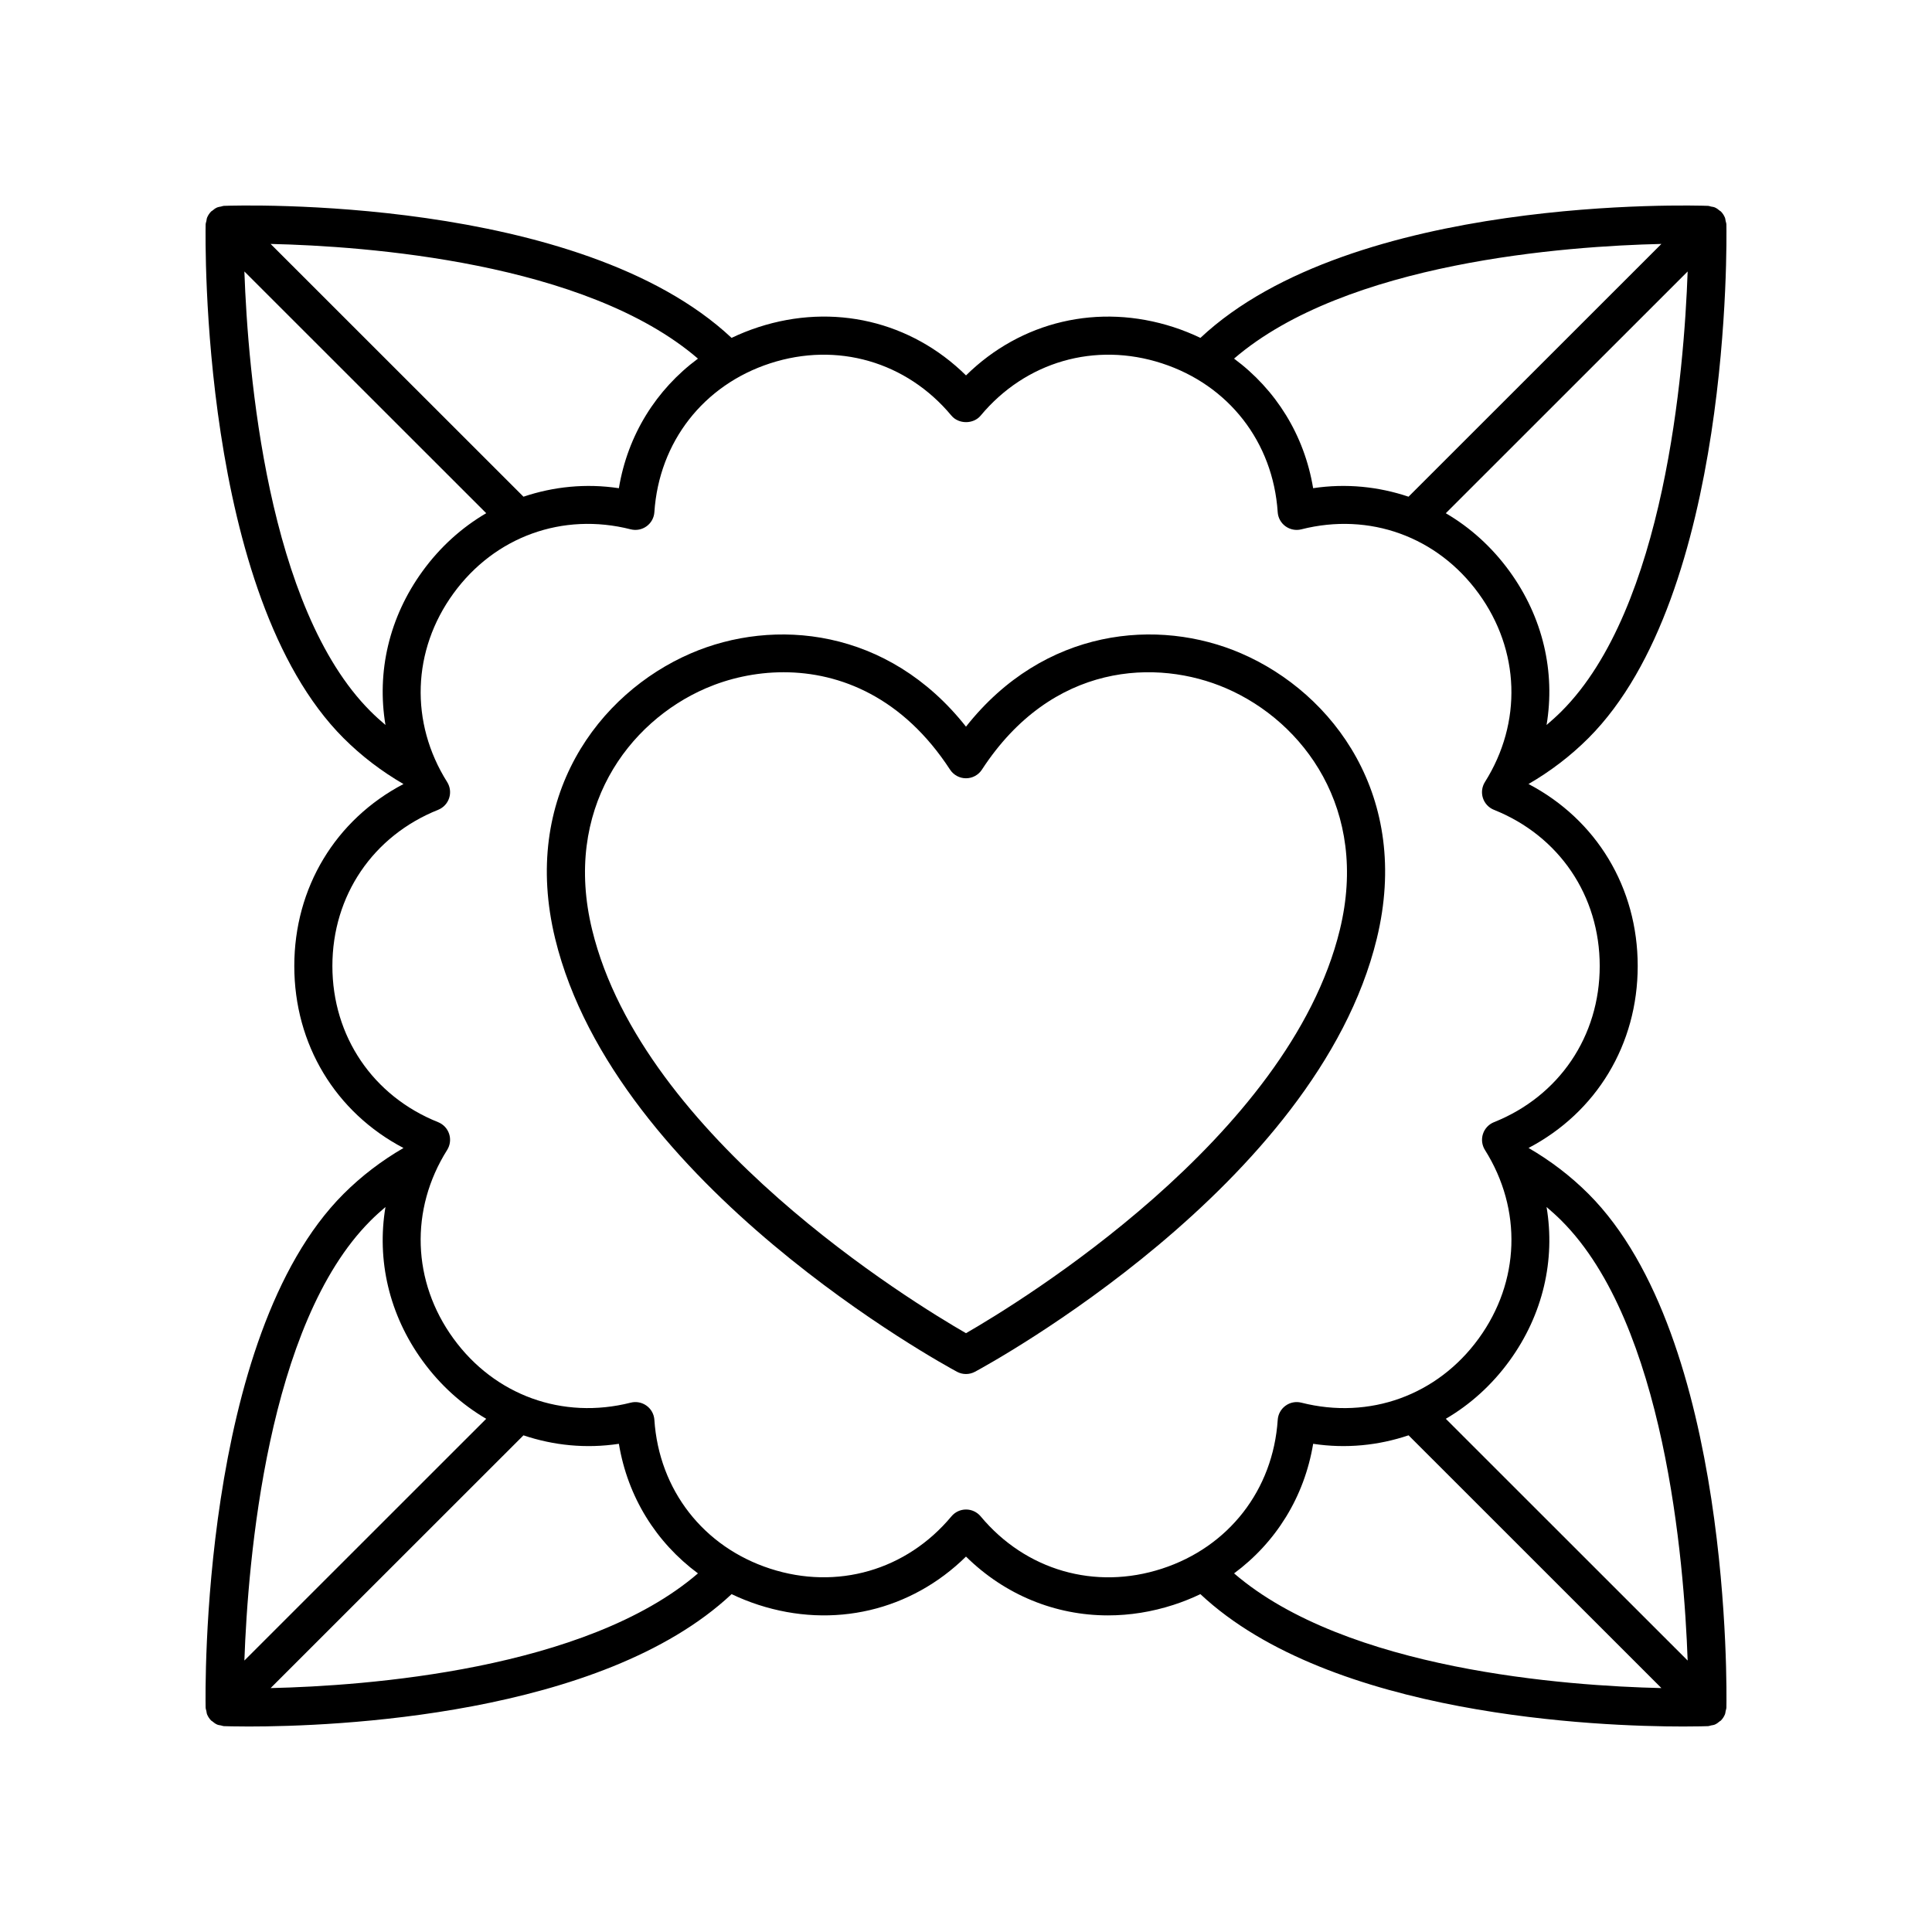
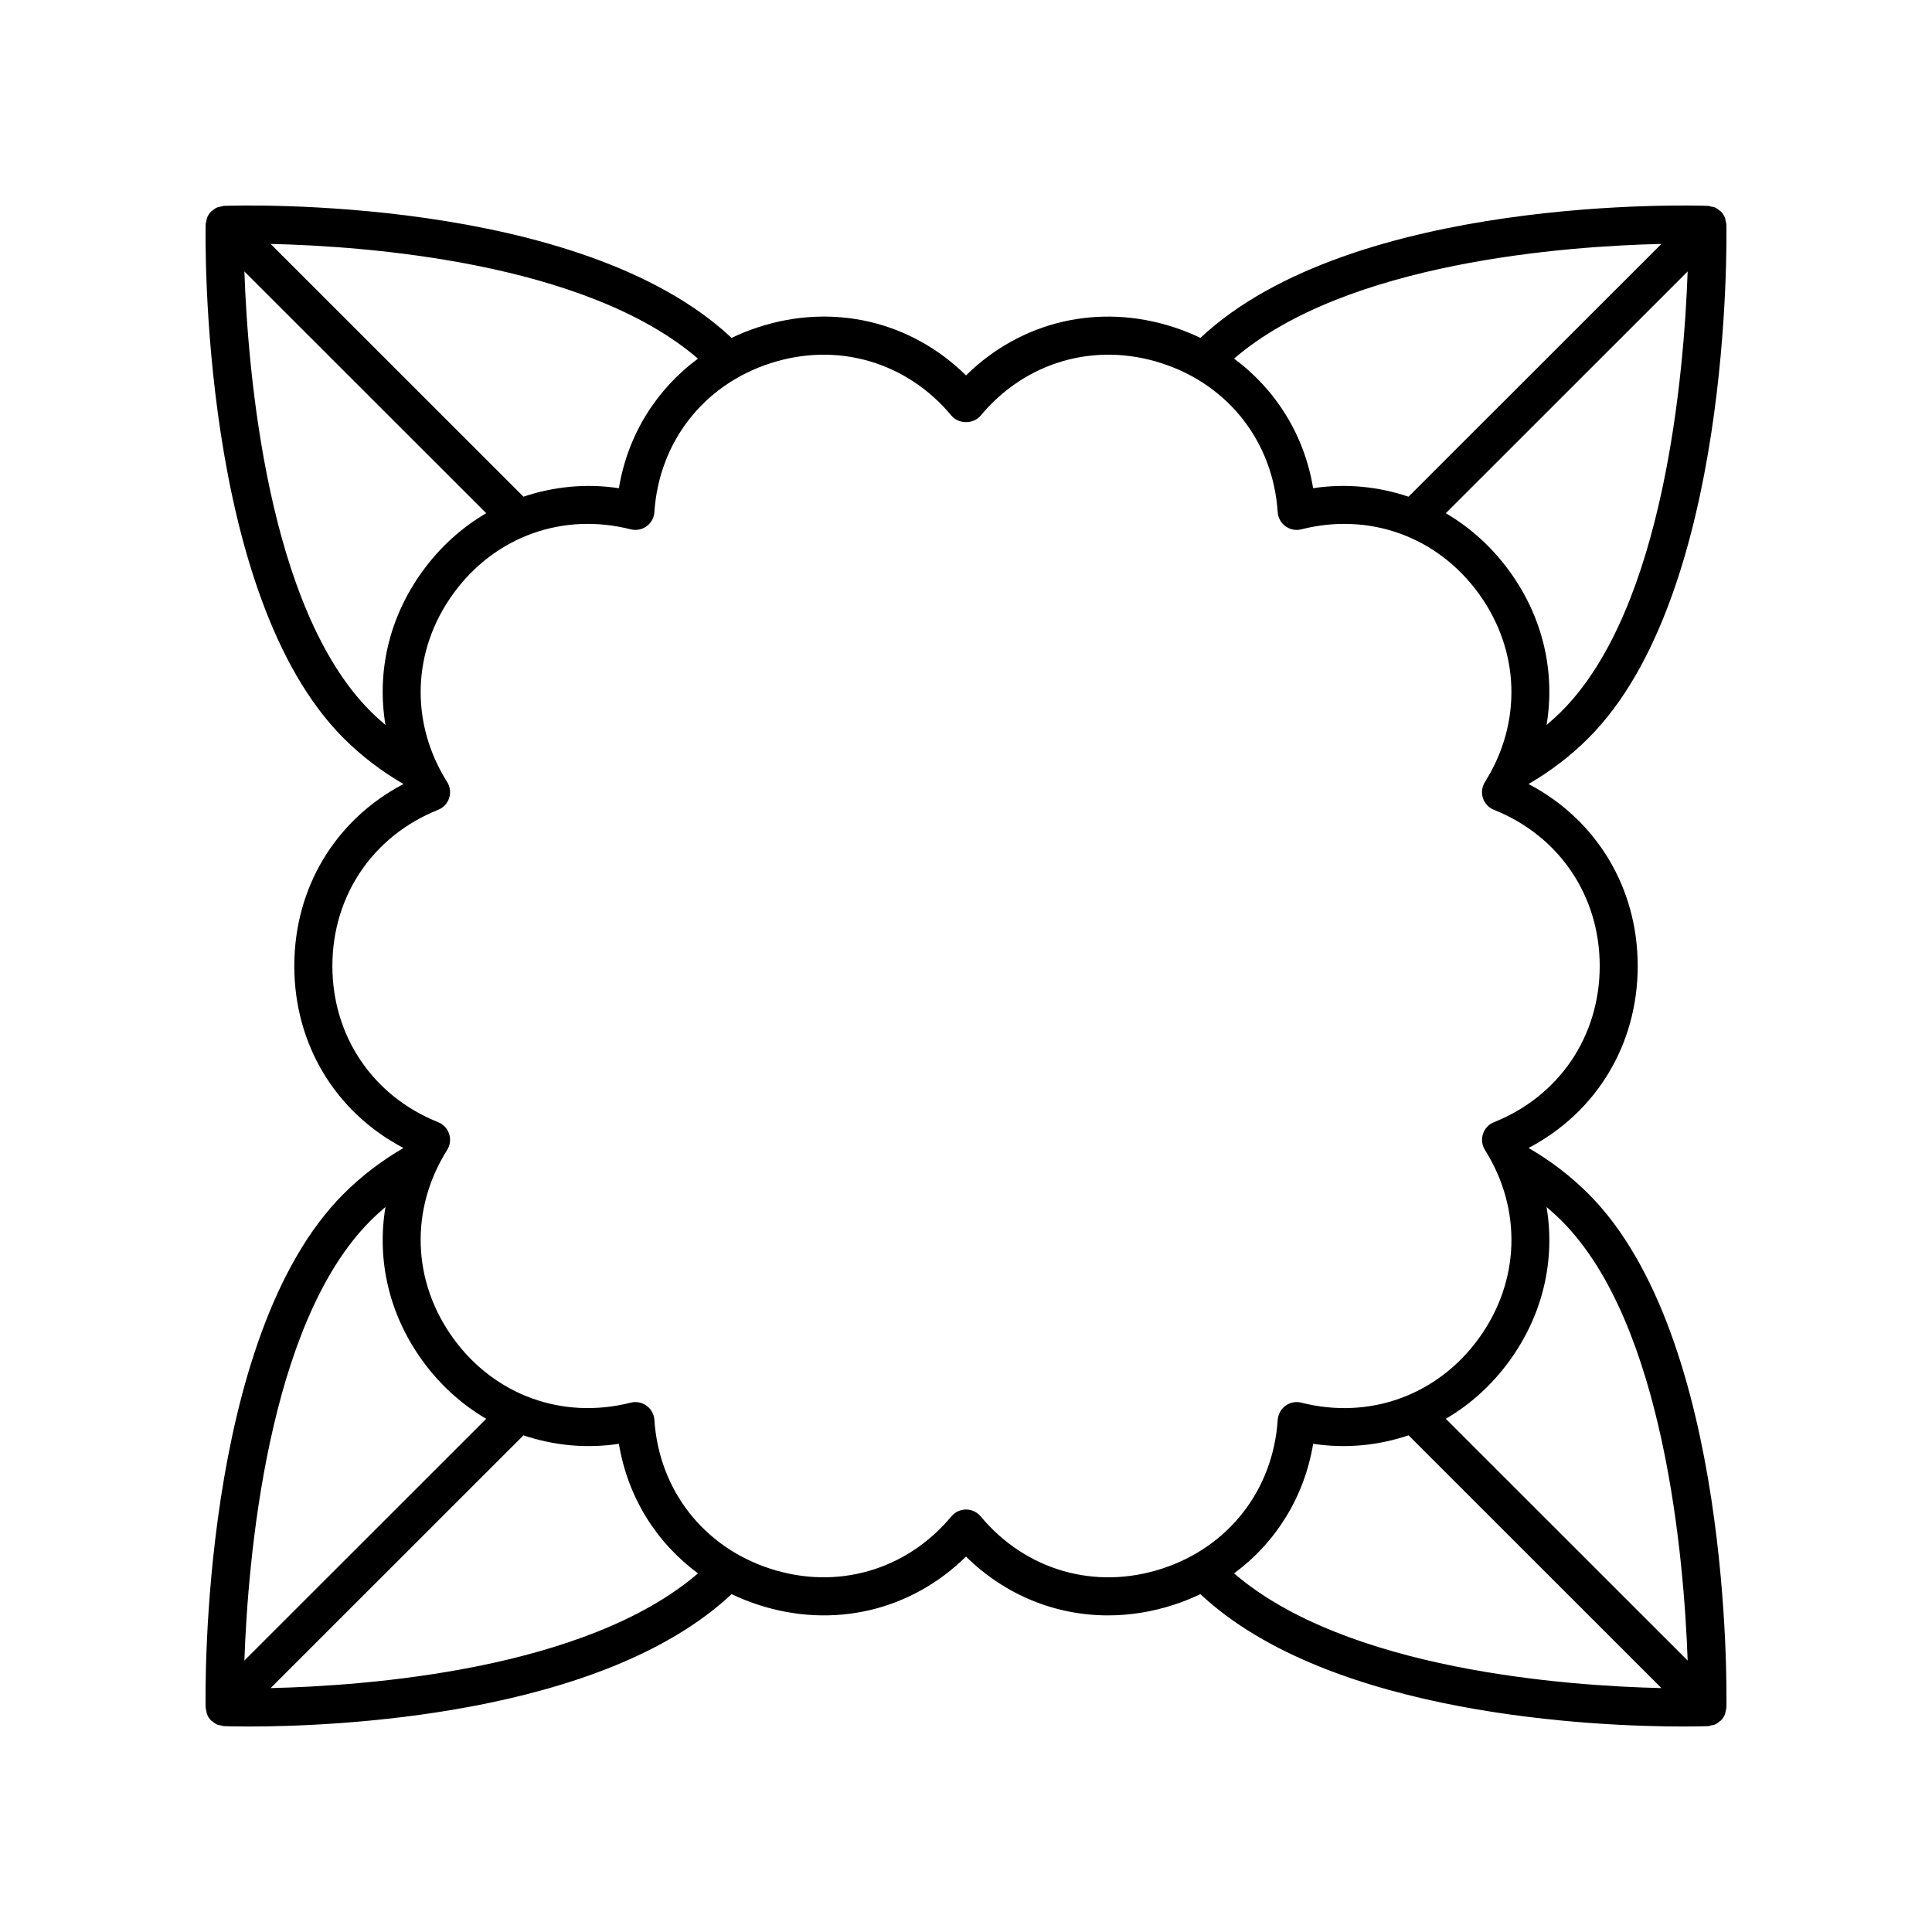
<svg xmlns="http://www.w3.org/2000/svg" fill="#000000" width="800px" height="800px" version="1.1" viewBox="144 144 512 512">
  <g>
    <path d="m601.51 203.49c-0.008-0.328-0.133-0.617-0.199-0.926-0.066-0.305-0.074-0.617-0.195-0.91-0.254-0.605-0.613-1.152-1.07-1.609-0.004-0.004-0.008-0.012-0.012-0.016-0.09-0.09-0.211-0.121-0.305-0.203-0.391-0.34-0.805-0.648-1.289-0.855-0.316-0.137-0.652-0.16-0.984-0.227-0.273-0.055-0.523-0.176-0.812-0.188-3.867-0.141-94.129-2.867-134.52 34.988-2.273-1.09-4.648-2.043-7.117-2.848-19.883-6.449-40.457-1.539-55.004 12.793-14.543-14.336-35.125-19.254-55.012-12.793-2.469 0.805-4.844 1.758-7.117 2.848-40.391-37.855-130.65-35.133-134.52-34.988-0.289 0.012-0.535 0.133-0.809 0.188-0.332 0.066-0.668 0.094-0.984 0.227-0.484 0.207-0.895 0.516-1.285 0.855-0.094 0.082-0.215 0.113-0.305 0.203-0.004 0.004-0.008 0.012-0.012 0.016-0.457 0.457-0.816 1.004-1.07 1.609-0.121 0.293-0.133 0.605-0.195 0.91-0.066 0.312-0.191 0.598-0.199 0.926-0.078 3.988-1.434 98.133 36.547 136.12 4.773 4.769 10.125 8.832 15.883 12.168-17.988 9.434-28.934 27.422-28.934 48.227s10.945 38.789 28.934 48.227c-5.758 3.336-11.109 7.398-15.883 12.168-37.98 37.98-36.625 132.12-36.551 136.11 0.008 0.328 0.133 0.617 0.199 0.926 0.062 0.305 0.074 0.617 0.195 0.91 0.254 0.605 0.613 1.152 1.07 1.609 0.004 0.004 0.008 0.012 0.012 0.016 0.09 0.09 0.207 0.121 0.305 0.203 0.391 0.34 0.805 0.648 1.285 0.855 0.316 0.137 0.652 0.16 0.984 0.227 0.273 0.055 0.523 0.176 0.809 0.188 0.555 0.02 2.887 0.094 6.602 0.094 22.164 0 93.34-2.652 127.93-35.078 2.269 1.086 4.641 2.039 7.106 2.84 19.887 6.453 40.461 1.539 55.012-12.793 10.312 10.164 23.656 15.586 37.633 15.586 5.738 0 11.59-0.914 17.379-2.793 2.465-0.801 4.836-1.754 7.106-2.84 34.594 32.43 105.77 35.078 127.93 35.078 3.711 0 6.047-0.074 6.602-0.094 0.289-0.012 0.535-0.133 0.812-0.188 0.332-0.066 0.668-0.094 0.984-0.227 0.484-0.207 0.898-0.516 1.289-0.855 0.094-0.082 0.215-0.113 0.305-0.203 0.004-0.004 0.008-0.012 0.012-0.016 0.457-0.457 0.816-1.004 1.07-1.609 0.121-0.293 0.133-0.605 0.195-0.91 0.066-0.312 0.191-0.598 0.199-0.926 0.074-3.988 1.434-98.133-36.551-136.12-4.773-4.769-10.125-8.832-15.883-12.168 17.984-9.434 28.93-27.418 28.93-48.223s-10.945-38.789-28.938-48.227c5.758-3.336 11.109-7.398 15.883-12.168 37.984-37.984 36.629-132.13 36.555-136.12zm-17.223 5.156-67.012 66.984c-7.969-2.676-16.547-3.57-25.281-2.254-2.34-14.109-9.875-26.129-20.957-34.34 29.773-25.617 88.098-29.816 113.25-30.391zm-301.56 66.984-67.012-66.984c25.156 0.574 83.477 4.773 113.25 30.395-11.082 8.211-18.617 20.234-20.957 34.34-8.738-1.32-17.316-0.426-25.281 2.25zm-73.965-59.691 64.094 64.066c-6.43 3.762-12.184 8.906-16.867 15.352-8.922 12.277-12.18 26.762-9.836 40.77-1.367-1.164-2.707-2.371-3.984-3.648-27.312-27.309-32.465-89.98-33.406-116.54zm33.406 251.58c1.277-1.277 2.617-2.484 3.984-3.648-2.344 14.012 0.914 28.496 9.836 40.77 4.684 6.445 10.434 11.594 16.863 15.355l-64.09 64.066c0.941-26.559 6.094-89.23 33.406-116.54zm-26.453 123.84 67.008-66.98c7.965 2.676 16.547 3.57 25.285 2.246 2.34 14.109 9.875 26.129 20.957 34.34-29.773 25.617-88.098 29.82-113.25 30.395zm301.57-66.984 67.008 66.984c-25.156-0.574-83.477-4.773-113.25-30.395 11.082-8.211 18.617-20.234 20.957-34.34 8.734 1.324 17.316 0.43 25.285-2.25zm73.961 59.688-64.094-64.066c6.43-3.762 12.184-8.91 16.867-15.355 8.922-12.277 12.18-26.762 9.836-40.77 1.367 1.164 2.707 2.371 3.984 3.648 27.312 27.312 32.465 89.984 33.406 116.54zm-23.305-184.06c0 18.617-10.734 34.48-28.023 41.387-1.387 0.555-2.461 1.699-2.922 3.125-0.461 1.422-0.266 2.977 0.531 4.242 9.922 15.754 9.289 34.902-1.656 49.961-10.941 15.066-28.953 21.586-47 17.004-1.453-0.367-2.988-0.074-4.195 0.812-1.211 0.875-1.969 2.25-2.066 3.738-1.23 18.578-12.992 33.695-30.699 39.449-17.719 5.762-36.109 0.438-48.023-13.863-0.969-1.156-2.383-1.82-3.879-1.82s-2.914 0.664-3.871 1.816c-11.918 14.301-30.328 19.621-48.023 13.863-17.707-5.75-29.473-20.871-30.699-39.449-0.098-1.492-0.855-2.863-2.066-3.738-1.215-0.879-2.746-1.176-4.195-0.812-18.07 4.582-36.059-1.938-47-17.004-10.945-15.059-11.582-34.207-1.656-49.961 0.797-1.266 0.992-2.82 0.531-4.242-0.461-1.426-1.535-2.566-2.922-3.125-17.289-6.906-28.023-22.77-28.023-41.387 0-18.617 10.734-34.48 28.023-41.387 1.387-0.555 2.461-1.699 2.922-3.125 0.461-1.422 0.266-2.977-0.531-4.242-9.922-15.754-9.289-34.902 1.656-49.961 10.941-15.07 28.949-21.598 47-17.004 1.445 0.359 2.981 0.07 4.195-0.812 1.211-0.875 1.969-2.25 2.066-3.738 1.23-18.578 12.992-33.695 30.699-39.449 17.719-5.758 36.113-0.438 48.023 13.863 1.918 2.301 5.824 2.301 7.742 0 11.91-14.301 30.32-19.625 48.023-13.863 17.707 5.75 29.473 20.871 30.699 39.449 0.098 1.492 0.855 2.863 2.066 3.738 1.215 0.879 2.75 1.176 4.195 0.812 18.07-4.59 36.059 1.938 47 17.004 10.945 15.059 11.582 34.207 1.656 49.961-0.797 1.266-0.992 2.82-0.531 4.242 0.461 1.426 1.535 2.566 2.922 3.125 17.297 6.91 28.031 22.773 28.031 41.391zm-14.086-63.867c2.344-14.012-0.914-28.496-9.836-40.77-4.684-6.445-10.438-11.594-16.867-15.352l64.094-64.07c-0.941 26.559-6.094 89.23-33.406 116.54-1.277 1.273-2.617 2.481-3.984 3.648z" />
-     <path d="m472.95 317.16c-22.027-9.527-52.281-6.777-72.953 19.414-20.676-26.184-50.926-28.941-72.945-19.414-24.473 10.574-45.066 38.055-35.926 75.609 15.91 65.371 102.79 112.77 106.48 114.76 0.742 0.402 1.562 0.602 2.387 0.602 0.82 0 1.645-0.203 2.387-0.602 3.691-1.988 90.582-49.387 106.48-114.76 9.141-37.555-11.457-65.031-35.918-75.609zm26.125 73.23c-13.434 55.227-85.027 98.828-99.078 106.92-14.051-8.094-85.637-51.695-99.078-106.92-7.754-31.852 9.543-55.086 30.129-63.984 6.043-2.609 13.141-4.254 20.609-4.254 15.09 0 31.691 6.727 44.117 25.809 0.93 1.426 2.519 2.289 4.223 2.289s3.293-0.859 4.223-2.289c18.582-28.527 46.488-29.441 64.734-21.551 20.574 8.898 37.875 32.137 30.121 63.984z" />
  </g>
</svg>